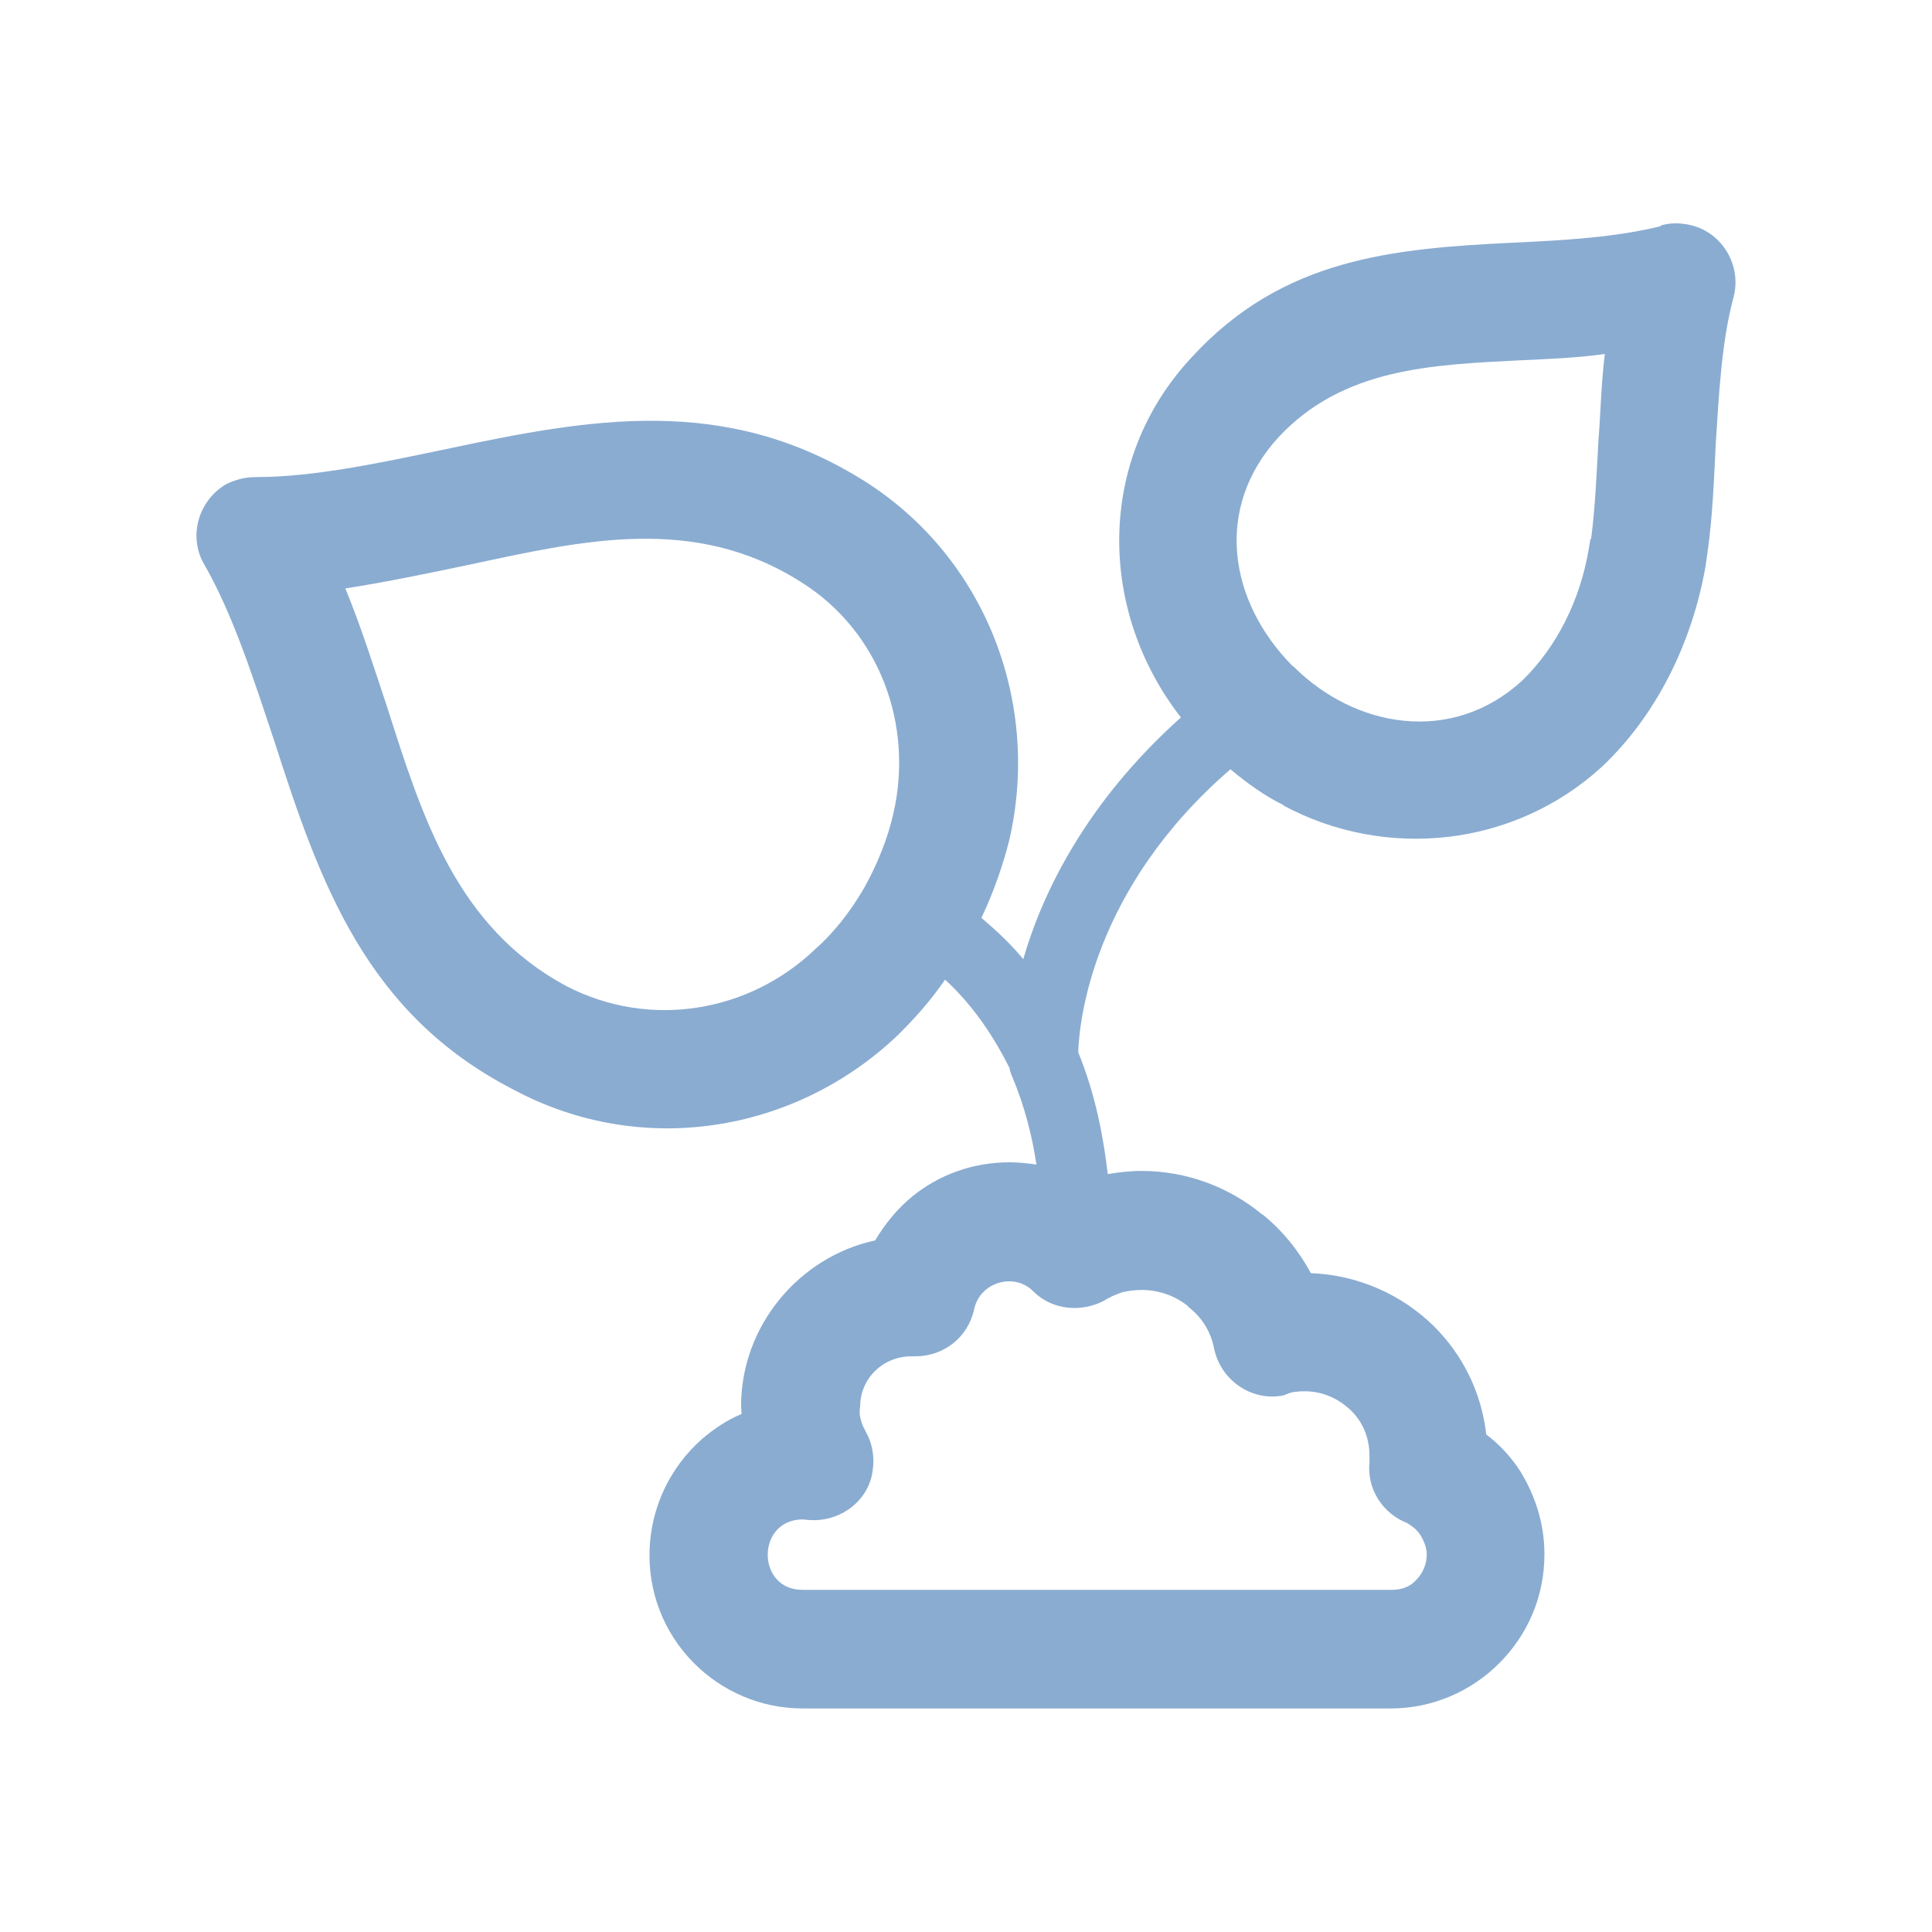
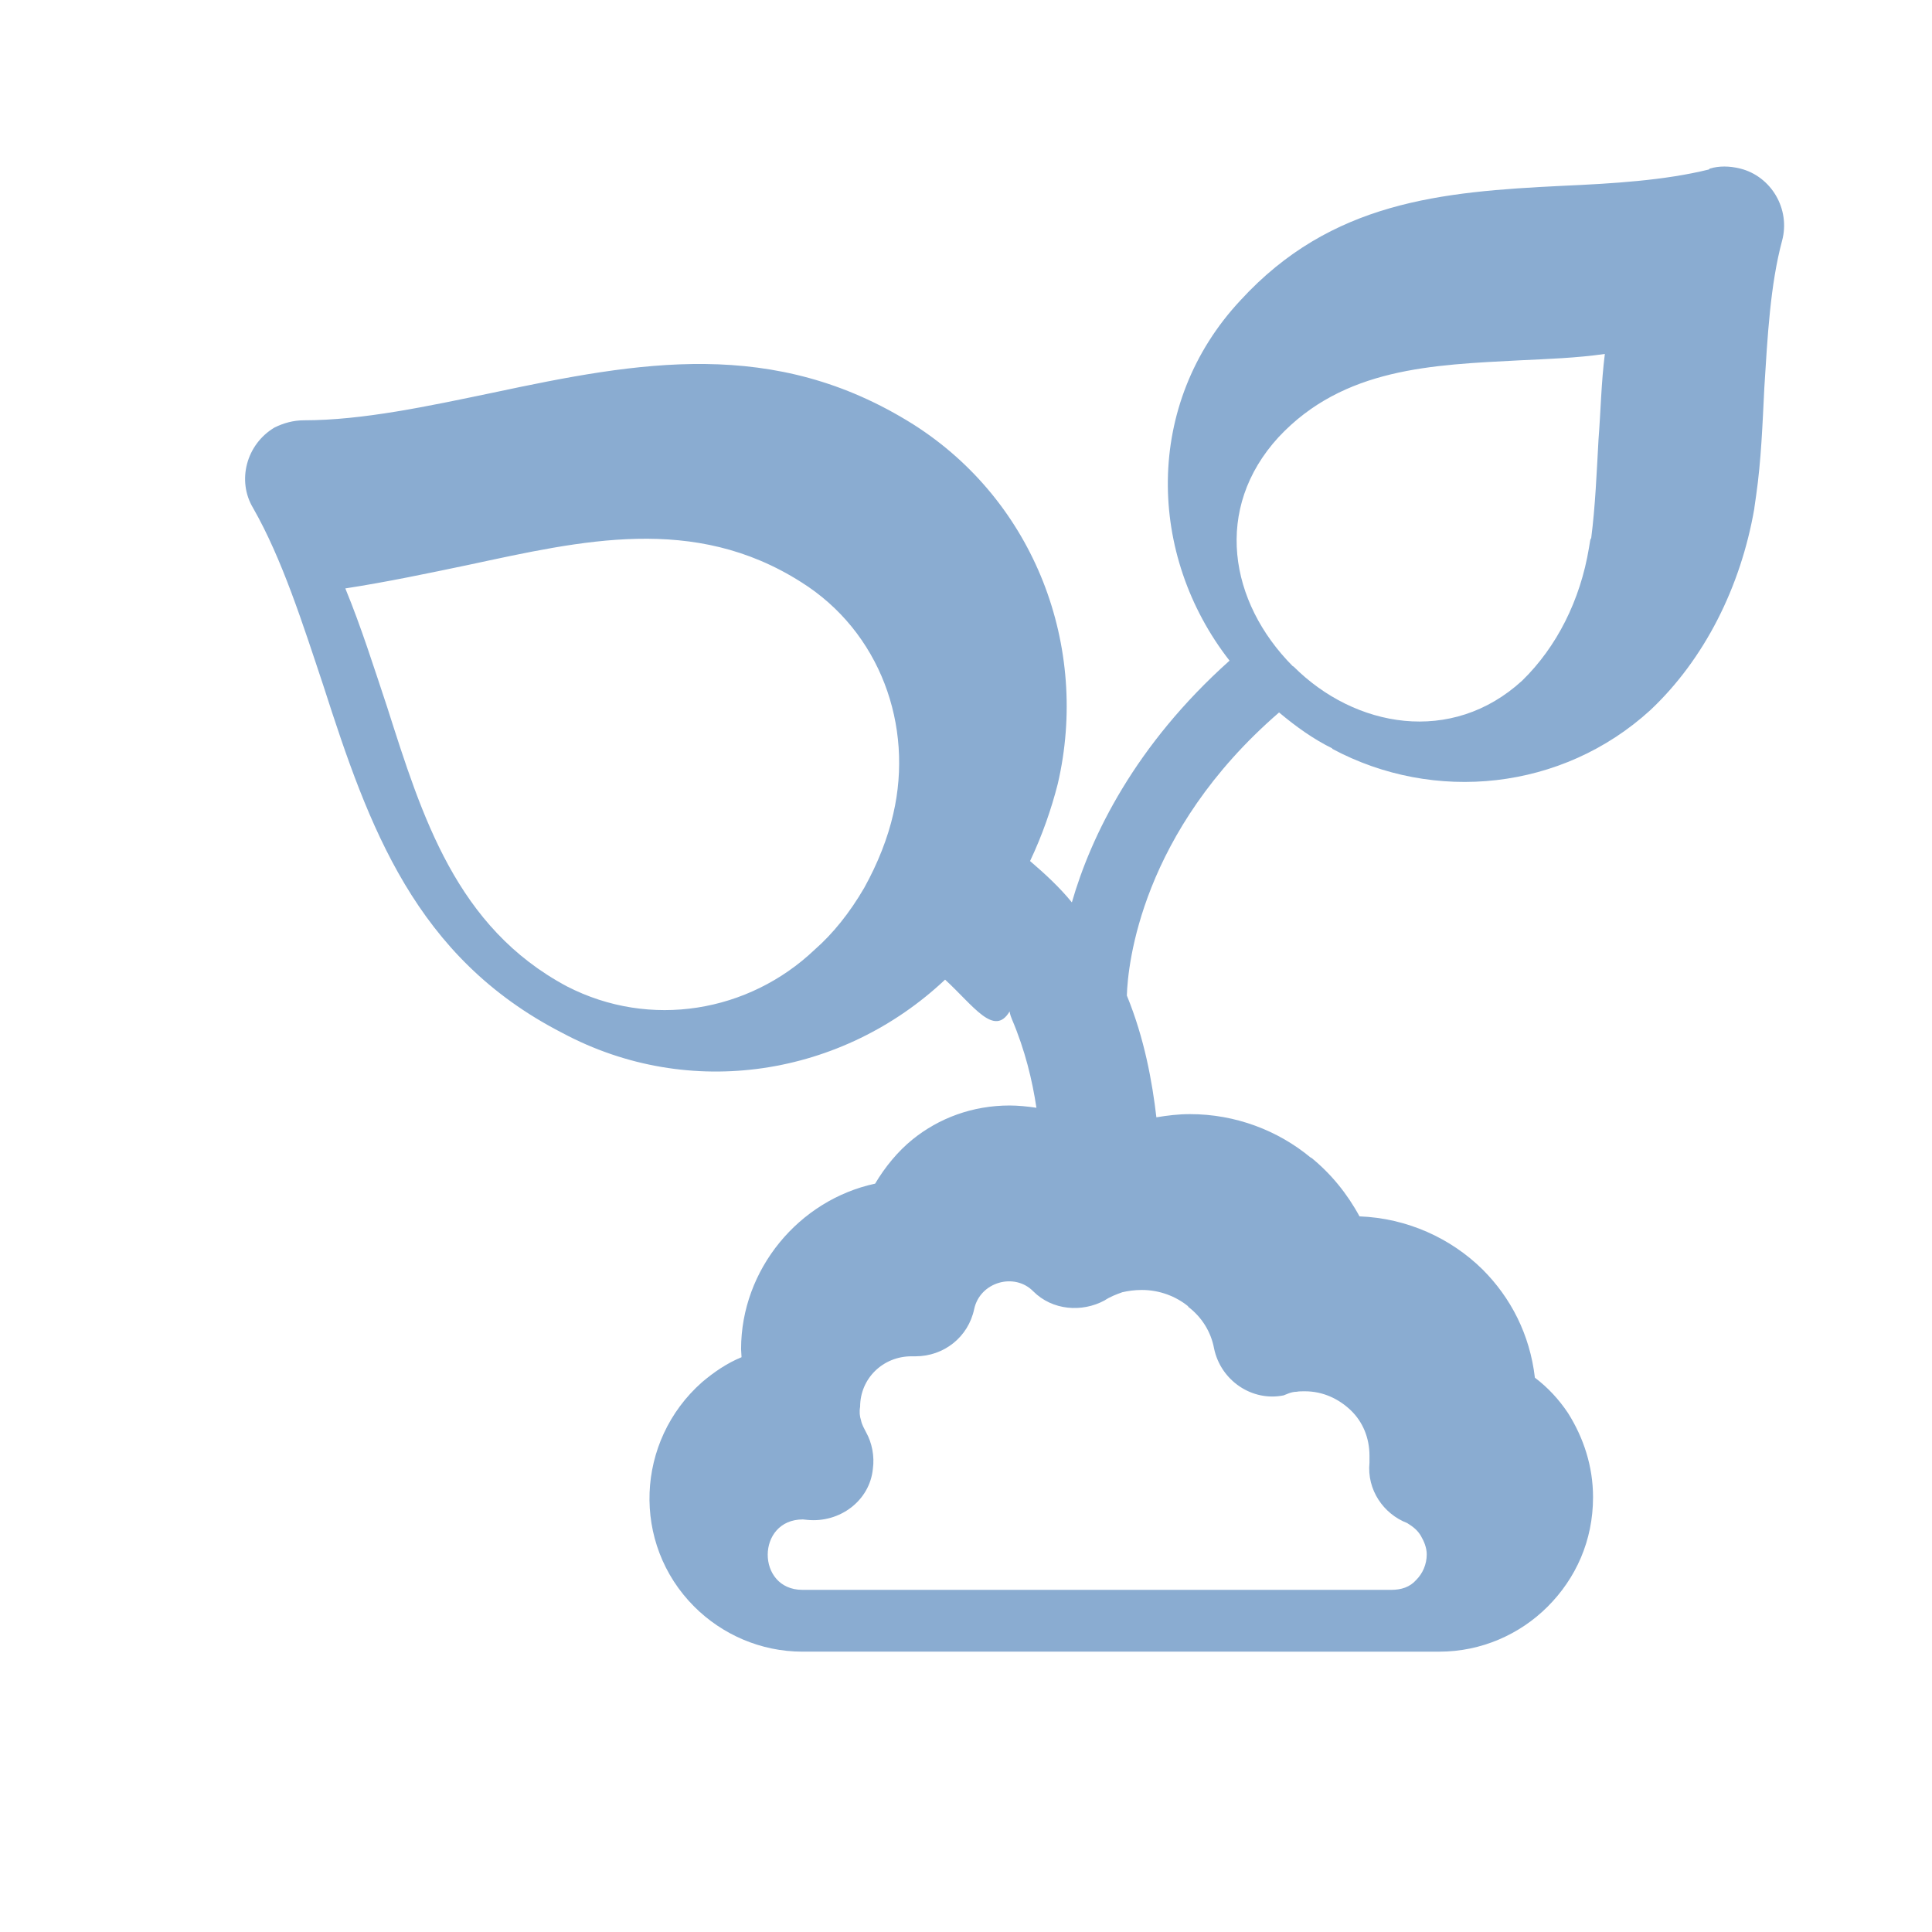
<svg xmlns="http://www.w3.org/2000/svg" version="1.1" id="Capa_1" x="0px" y="0px" viewBox="0 0 425.2 425.2" style="enable-background:new 0 0 425.2 425.2;" xml:space="preserve">
  <style type="text/css">
	.st0{fill:#8AACD1;}
	.st1{fill:#06255B;}
</style>
-   <path class="st0" d="M284.5,146.6l0.2,0.1c13.5,13.5,34.8,17.3,50.3,3.1c7.6-7.4,12.8-17.7,14.7-29.2l0.3-1.8l0.2-0.4  c0.9-7,1.2-14.4,1.6-21.6c0.5-6.4,0.6-12.6,1.4-18.9c-6.3,0.9-12.6,1.1-18.7,1.4c-19.2,1-38.8,1.6-53.1,16.9  C267,111.9,270.5,132.5,284.5,146.6L284.5,146.6L284.5,146.6z M208,215.6L208,215.6c-3.3,4.8-7,8.9-10.7,12.5  c-22.5,21.2-56.1,26.8-84.3,11.7c-32.3-16.6-42.5-45.2-52.5-76.3c-4.6-13.8-9.1-28-15.5-39.2c-3.6-6-1.5-14,4.7-17.7  c2-1,4.2-1.6,6.5-1.6c12.9,0,27.3-3.1,41.7-6.1c32-6.8,61.7-12.3,92.4,7c26.8,17,38.8,49,31.8,79.1c-1.4,5.5-3.4,11.3-6.1,17  c3.5,3,6.6,5.9,9.2,9.1c4.2-14.6,13.9-34.6,34.7-53.2c-18.1-23.2-18.9-56.5,2.4-79.3c20-21.8,44.2-23.9,70.8-25.2  c11.3-0.5,22.6-1.2,32.3-3.6l0.2-0.2c2-0.6,4.3-0.6,6.7,0c6.8,1.7,11.1,8.9,9.2,15.9c-2.6,9.7-3.2,21.1-3.9,32.3  c-0.4,8-0.7,16.1-1.8,23.7l-0.1,0.7l-0.3,2.1v0.1c-3,17.3-11,33.2-22.9,44.4c-19.4,17.7-47.6,20.5-70,8.5v-0.1  c-4.1-2-8-4.8-11.7-7.9c-30.4,26.3-33.3,55.5-33.5,62.3c3.9,9.5,5.6,19.1,6.5,26.8c2.4-0.4,4.8-0.7,7.4-0.7c10,0,19.4,3.6,26.6,9.6  h0.1c4.3,3.5,7.9,7.9,10.6,12.9c10.5,0.4,20.1,4.8,27.1,11.7c6.2,6.2,10.4,14.3,11.5,23.8c2.9,2.2,5.3,4.8,7.3,7.8  c3.4,5.4,5.5,11.7,5.5,18.5c0,9.6-3.8,17.9-10,24.1c-6.1,6.1-14.6,9.9-23.8,9.9H176.6c-9.2,0-17.7-3.8-23.8-9.9  c-13.9-13.9-12.9-36.5,1.7-49.4c2.6-2.2,5.5-4.2,8.7-5.5l-0.1-1.8c0-17.5,12.7-32.8,29.5-36.4c2.2-3.7,5-7.1,8.2-9.7  c5.8-4.7,13.2-7.5,21.4-7.5c1.8,0,3.9,0.2,5.9,0.5c-0.9-6-2.5-12.7-5.4-19.5c-0.2-0.5-0.4-1-0.5-1.7  C218.8,228.3,214.3,221.4,208,215.6L208,215.6z M179.3,209L179.3,209c4-3.5,7.7-8.1,10.9-13.6c3-5.4,5.2-11,6.4-16.3  c4.5-19.4-2.9-40.1-20.3-51c-23.6-15-48.3-9.1-73.1-3.8c-9.1,1.9-18.1,3.8-27.2,5.2c3.5,8.5,6.3,17.4,9.2,26.1  c7.7,24.1,15.2,48.5,39.6,61.5C143.1,226.5,164.8,222.8,179.3,209L179.3,209z M189.5,312.6L189.5,312.6c0.2,1,0.7,1.8,1.1,2.6  c1.3,2.3,1.9,5.3,1.5,8.1c-0.7,7-7.3,11.9-14.4,11.2l-1-0.1c-10.3,0-10.3,15.5-0.1,15.5h129.6c2.2,0,4.1-0.6,5.5-2.2  c1.4-1.4,2.3-3.4,2.3-5.6c0-1.5-0.6-2.9-1.3-4.1s-1.7-2-3-2.8c-5.2-2-8.9-7.3-8.3-13.3v-1v-0.5c0-4-1.5-7.5-4.1-10  c-2.6-2.5-6.1-4.2-10.1-4.2c-0.6,0-1.4,0-1.8,0.1c-0.7,0-1.4,0.2-1.9,0.4l-1,0.4c-6.9,1.4-13.8-3.2-15.3-10.3  c-0.7-3.8-2.8-7-5.7-9.2v-0.1c-2.7-2.2-6.3-3.6-10.2-3.6c-1.6,0-3,0.2-4.3,0.5c-1.4,0.5-2.7,1-3.9,1.8c-5,2.7-11.5,2.2-15.7-2  c-4.1-4.2-11.7-2.1-13,3.9l0,0c-1.3,6.2-6.7,10.4-12.9,10.4h-0.2h-0.7c-6.3,0-11.3,4.9-11.3,11.1  C189.1,310.7,189.2,311.7,189.5,312.6L189.5,312.6z" />
+   <path class="st0" d="M284.5,146.6l0.2,0.1c13.5,13.5,34.8,17.3,50.3,3.1c7.6-7.4,12.8-17.7,14.7-29.2l0.3-1.8l0.2-0.4  c0.9-7,1.2-14.4,1.6-21.6c0.5-6.4,0.6-12.6,1.4-18.9c-6.3,0.9-12.6,1.1-18.7,1.4c-19.2,1-38.8,1.6-53.1,16.9  C267,111.9,270.5,132.5,284.5,146.6L284.5,146.6L284.5,146.6z M208,215.6L208,215.6c-22.5,21.2-56.1,26.8-84.3,11.7c-32.3-16.6-42.5-45.2-52.5-76.3c-4.6-13.8-9.1-28-15.5-39.2c-3.6-6-1.5-14,4.7-17.7  c2-1,4.2-1.6,6.5-1.6c12.9,0,27.3-3.1,41.7-6.1c32-6.8,61.7-12.3,92.4,7c26.8,17,38.8,49,31.8,79.1c-1.4,5.5-3.4,11.3-6.1,17  c3.5,3,6.6,5.9,9.2,9.1c4.2-14.6,13.9-34.6,34.7-53.2c-18.1-23.2-18.9-56.5,2.4-79.3c20-21.8,44.2-23.9,70.8-25.2  c11.3-0.5,22.6-1.2,32.3-3.6l0.2-0.2c2-0.6,4.3-0.6,6.7,0c6.8,1.7,11.1,8.9,9.2,15.9c-2.6,9.7-3.2,21.1-3.9,32.3  c-0.4,8-0.7,16.1-1.8,23.7l-0.1,0.7l-0.3,2.1v0.1c-3,17.3-11,33.2-22.9,44.4c-19.4,17.7-47.6,20.5-70,8.5v-0.1  c-4.1-2-8-4.8-11.7-7.9c-30.4,26.3-33.3,55.5-33.5,62.3c3.9,9.5,5.6,19.1,6.5,26.8c2.4-0.4,4.8-0.7,7.4-0.7c10,0,19.4,3.6,26.6,9.6  h0.1c4.3,3.5,7.9,7.9,10.6,12.9c10.5,0.4,20.1,4.8,27.1,11.7c6.2,6.2,10.4,14.3,11.5,23.8c2.9,2.2,5.3,4.8,7.3,7.8  c3.4,5.4,5.5,11.7,5.5,18.5c0,9.6-3.8,17.9-10,24.1c-6.1,6.1-14.6,9.9-23.8,9.9H176.6c-9.2,0-17.7-3.8-23.8-9.9  c-13.9-13.9-12.9-36.5,1.7-49.4c2.6-2.2,5.5-4.2,8.7-5.5l-0.1-1.8c0-17.5,12.7-32.8,29.5-36.4c2.2-3.7,5-7.1,8.2-9.7  c5.8-4.7,13.2-7.5,21.4-7.5c1.8,0,3.9,0.2,5.9,0.5c-0.9-6-2.5-12.7-5.4-19.5c-0.2-0.5-0.4-1-0.5-1.7  C218.8,228.3,214.3,221.4,208,215.6L208,215.6z M179.3,209L179.3,209c4-3.5,7.7-8.1,10.9-13.6c3-5.4,5.2-11,6.4-16.3  c4.5-19.4-2.9-40.1-20.3-51c-23.6-15-48.3-9.1-73.1-3.8c-9.1,1.9-18.1,3.8-27.2,5.2c3.5,8.5,6.3,17.4,9.2,26.1  c7.7,24.1,15.2,48.5,39.6,61.5C143.1,226.5,164.8,222.8,179.3,209L179.3,209z M189.5,312.6L189.5,312.6c0.2,1,0.7,1.8,1.1,2.6  c1.3,2.3,1.9,5.3,1.5,8.1c-0.7,7-7.3,11.9-14.4,11.2l-1-0.1c-10.3,0-10.3,15.5-0.1,15.5h129.6c2.2,0,4.1-0.6,5.5-2.2  c1.4-1.4,2.3-3.4,2.3-5.6c0-1.5-0.6-2.9-1.3-4.1s-1.7-2-3-2.8c-5.2-2-8.9-7.3-8.3-13.3v-1v-0.5c0-4-1.5-7.5-4.1-10  c-2.6-2.5-6.1-4.2-10.1-4.2c-0.6,0-1.4,0-1.8,0.1c-0.7,0-1.4,0.2-1.9,0.4l-1,0.4c-6.9,1.4-13.8-3.2-15.3-10.3  c-0.7-3.8-2.8-7-5.7-9.2v-0.1c-2.7-2.2-6.3-3.6-10.2-3.6c-1.6,0-3,0.2-4.3,0.5c-1.4,0.5-2.7,1-3.9,1.8c-5,2.7-11.5,2.2-15.7-2  c-4.1-4.2-11.7-2.1-13,3.9l0,0c-1.3,6.2-6.7,10.4-12.9,10.4h-0.2h-0.7c-6.3,0-11.3,4.9-11.3,11.1  C189.1,310.7,189.2,311.7,189.5,312.6L189.5,312.6z" />
</svg>